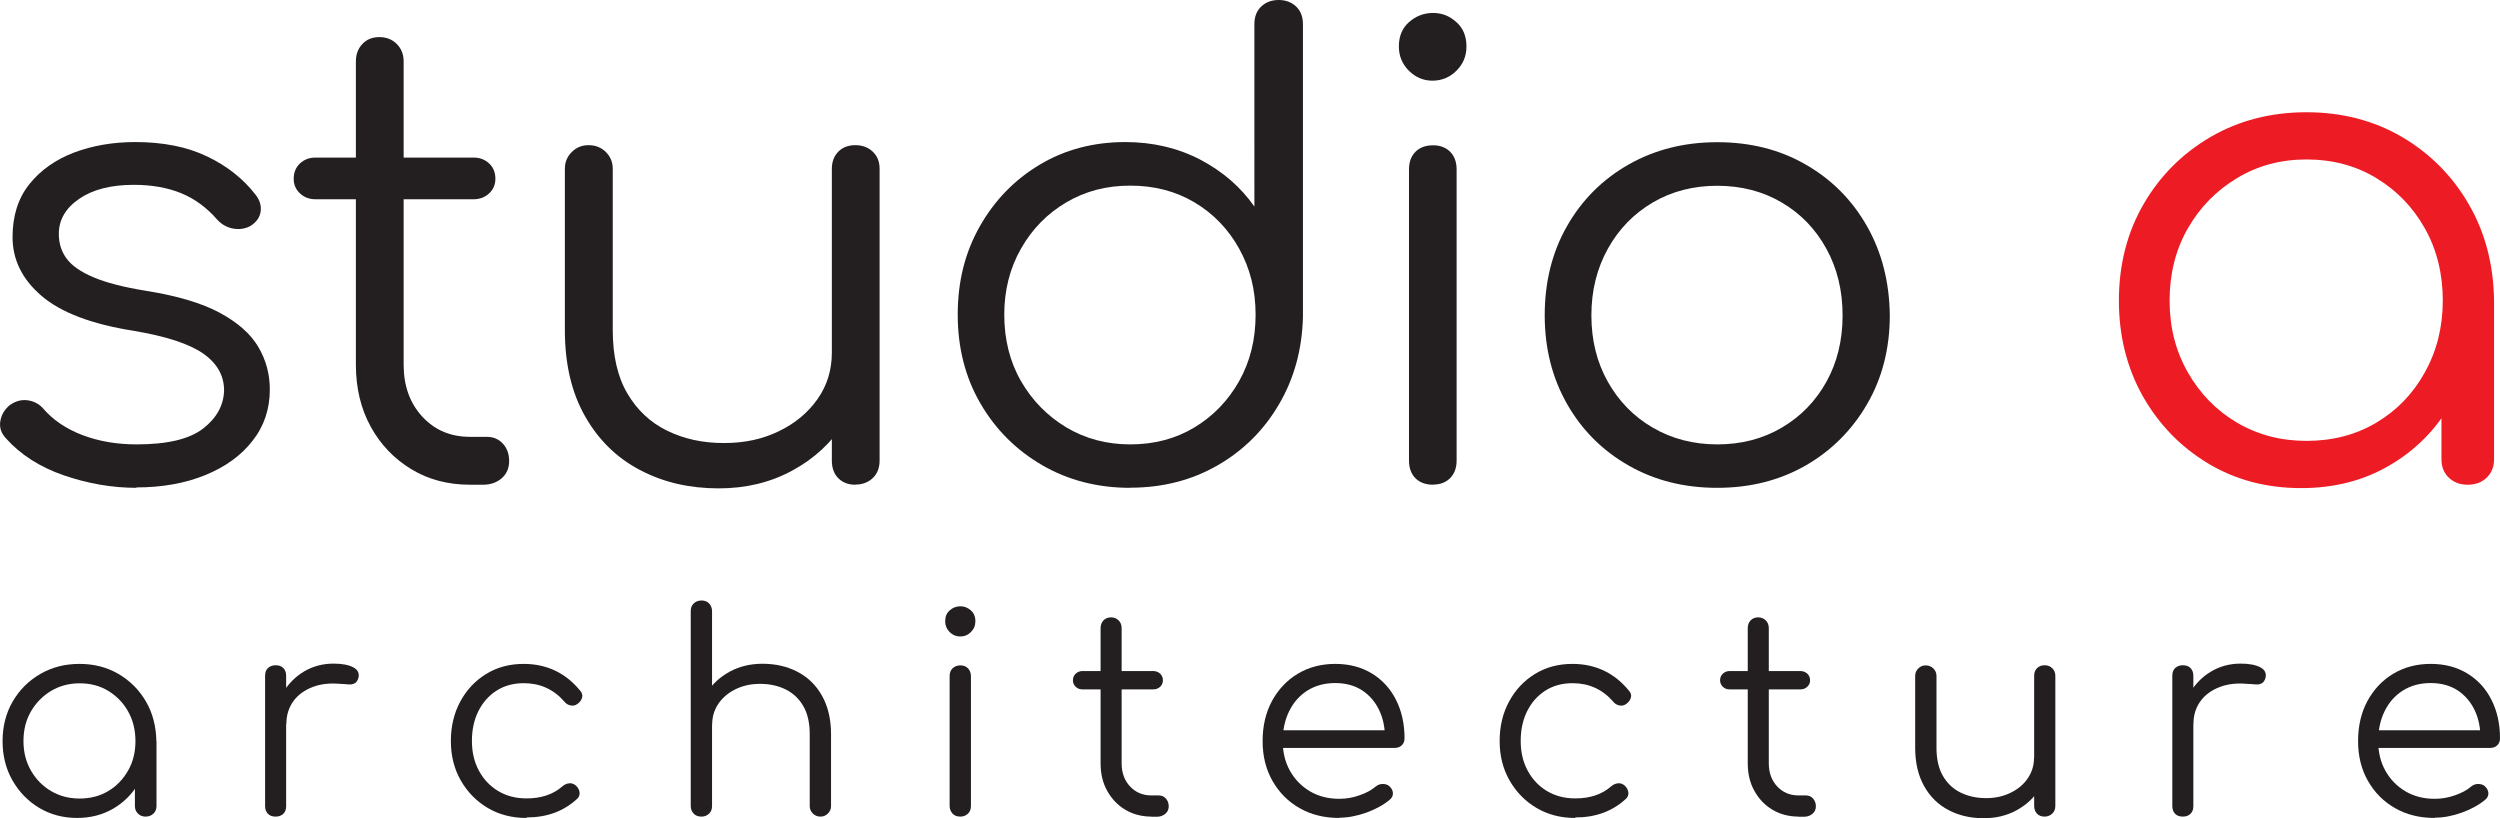
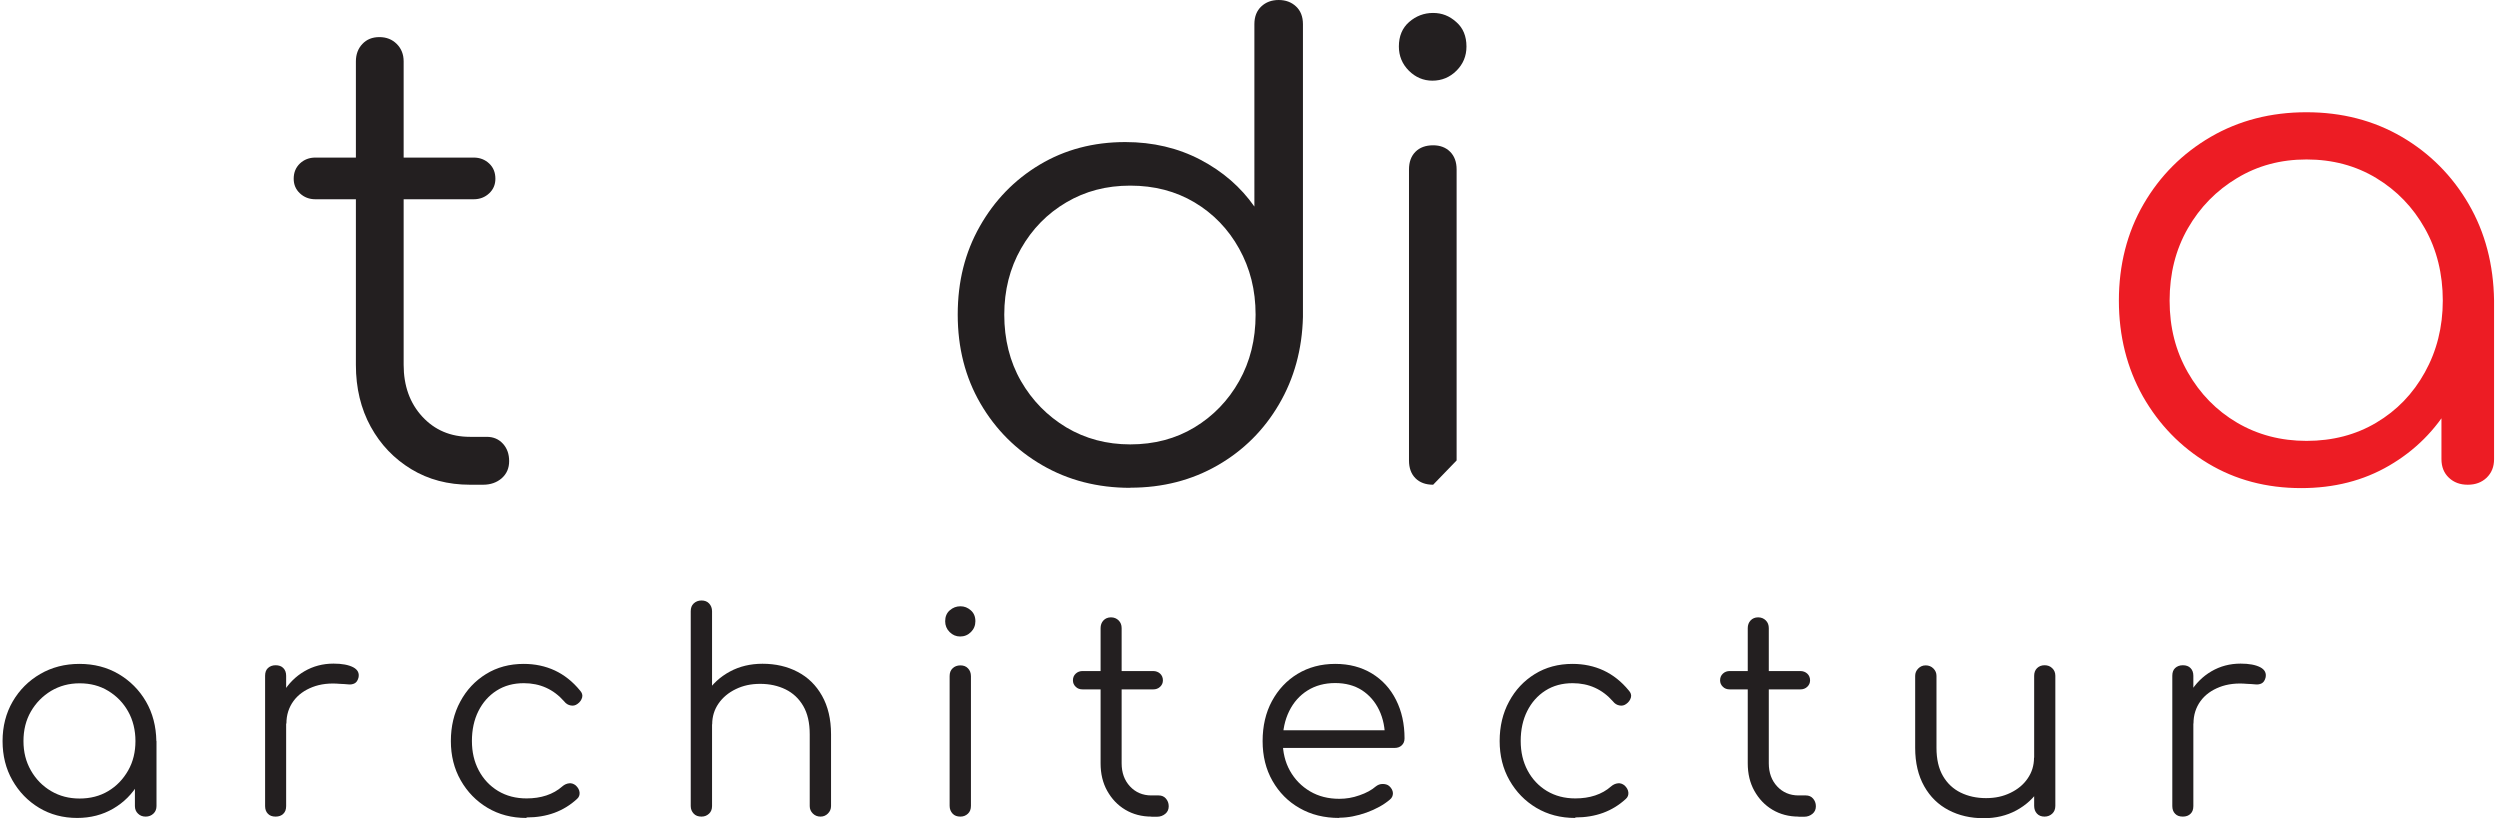
<svg xmlns="http://www.w3.org/2000/svg" id="Layer_2" data-name="Layer 2" viewBox="0 0 185.31 60.65">
  <defs>
    <style>      .cls-1 {        fill: #231f20;      }      .cls-2 {        fill: #ed1c24;      }    </style>
  </defs>
  <g id="Calque_1" data-name="Calque 1">
    <g>
-       <path class="cls-1" d="M10.13,36.16c-1.81,0-3.6-.31-5.38-.92-1.78-.61-3.22-1.53-4.32-2.76-.34-.37-.48-.78-.41-1.24s.29-.86.69-1.2c.43-.31.87-.43,1.33-.37.46.06.84.26,1.15.6.74.86,1.71,1.52,2.92,1.98,1.21.46,2.55.69,4.02.69,2.27,0,3.91-.39,4.92-1.17,1.01-.78,1.53-1.73,1.56-2.83,0-1.1-.52-2.02-1.56-2.74-1.04-.72-2.76-1.28-5.15-1.68-3.1-.49-5.37-1.35-6.81-2.58-1.44-1.23-2.16-2.68-2.16-4.37,0-1.56.41-2.87,1.24-3.91.83-1.04,1.93-1.82,3.31-2.35,1.38-.52,2.9-.78,4.55-.78,2.05,0,3.83.35,5.31,1.06,1.49.71,2.69,1.66,3.61,2.85.31.4.43.81.37,1.24-.06.43-.31.78-.74,1.06-.37.21-.79.28-1.26.21-.48-.08-.88-.3-1.22-.67-.77-.89-1.66-1.54-2.67-1.96-1.01-.41-2.18-.62-3.5-.62-1.69,0-3.04.34-4.05,1.03-1.01.69-1.52,1.56-1.52,2.6,0,.71.19,1.32.58,1.84.38.52,1.04.98,1.98,1.38s2.25.74,3.93,1.01c2.3.37,4.12.91,5.45,1.63,1.33.72,2.28,1.56,2.85,2.53s.85,2.02.85,3.15c0,1.44-.42,2.71-1.27,3.79-.84,1.09-2.01,1.94-3.5,2.55-1.49.61-3.2.92-5.13.92Z" />
      <path class="cls-1" d="M23.38,14.77c-.46,0-.84-.15-1.15-.44-.31-.29-.46-.65-.46-1.08,0-.46.15-.83.46-1.13.31-.29.69-.44,1.15-.44h11.73c.46,0,.84.15,1.15.44.31.29.46.67.46,1.13,0,.43-.15.79-.46,1.08-.31.29-.69.44-1.15.44h-11.73ZM34.84,35.93c-1.63,0-3.08-.38-4.35-1.15-1.27-.77-2.28-1.82-3.01-3.15s-1.1-2.86-1.1-4.58V4.55c0-.52.16-.95.48-1.29.32-.34.74-.51,1.26-.51s.95.17,1.29.51c.34.34.51.77.51,1.29v22.49c0,1.56.46,2.84,1.38,3.84.92,1,2.1,1.5,3.54,1.5h1.24c.49,0,.89.17,1.2.51.31.34.46.77.46,1.29s-.18.94-.55,1.27c-.37.32-.83.48-1.38.48h-.97Z" />
-       <path class="cls-1" d="M53.28,36.2c-2.18,0-4.12-.45-5.84-1.36-1.72-.9-3.08-2.23-4.07-3.98-1-1.75-1.5-3.88-1.5-6.39v-11.96c0-.49.17-.9.51-1.24.34-.34.75-.51,1.24-.51.52,0,.95.17,1.29.51.34.34.51.75.51,1.24v11.96c0,1.9.36,3.47,1.08,4.69.72,1.23,1.7,2.15,2.94,2.76,1.24.61,2.64.92,4.21.92s2.86-.29,4.07-.87c1.21-.58,2.17-1.38,2.88-2.39.71-1.01,1.06-2.16,1.06-3.45h2.53c-.09,1.93-.62,3.66-1.59,5.17-.97,1.52-2.26,2.71-3.89,3.59s-3.43,1.31-5.43,1.31ZM63.4,35.93c-.52,0-.94-.16-1.26-.48-.32-.32-.48-.76-.48-1.31V12.51c0-.52.16-.94.48-1.27.32-.32.74-.48,1.26-.48s.95.16,1.29.48c.34.32.51.74.51,1.27v21.62c0,.55-.17.99-.51,1.31-.34.32-.77.48-1.29.48Z" />
      <path class="cls-1" d="M83.78,36.16c-2.42,0-4.6-.56-6.53-1.68-1.93-1.12-3.46-2.65-4.58-4.58-1.12-1.93-1.68-4.12-1.68-6.58s.54-4.6,1.63-6.53c1.09-1.93,2.57-3.46,4.44-4.58,1.87-1.12,3.99-1.68,6.35-1.68,2.05,0,3.91.44,5.57,1.31s2.99,2.03,4,3.47V1.79c0-.55.17-.99.51-1.31.34-.32.77-.48,1.29-.48s.95.16,1.29.48c.34.32.51.76.51,1.31v21.71c-.06,2.39-.65,4.55-1.77,6.46-1.12,1.92-2.64,3.43-4.55,4.53s-4.07,1.66-6.46,1.66ZM83.78,32.94c1.78,0,3.37-.42,4.76-1.26,1.39-.84,2.5-1.99,3.31-3.43.81-1.44,1.22-3.08,1.22-4.92s-.41-3.44-1.22-4.9c-.81-1.46-1.92-2.6-3.31-3.43-1.4-.83-2.98-1.24-4.76-1.24s-3.33.41-4.74,1.24c-1.41.83-2.53,1.97-3.36,3.43-.83,1.46-1.24,3.09-1.24,4.9s.41,3.48,1.24,4.92c.83,1.44,1.95,2.58,3.36,3.43,1.41.84,2.99,1.26,4.74,1.26Z" />
-       <path class="cls-1" d="M106.18,5.98c-.67,0-1.26-.25-1.75-.74-.49-.49-.74-1.09-.74-1.79,0-.77.25-1.37.76-1.82.51-.44,1.1-.67,1.77-.67s1.22.22,1.72.67c.51.44.76,1.05.76,1.82,0,.71-.25,1.3-.74,1.79s-1.09.74-1.79.74ZM106.23,35.93c-.55,0-.99-.16-1.31-.48-.32-.32-.48-.76-.48-1.31V12.56c0-.55.16-.99.48-1.31.32-.32.76-.48,1.31-.48.52,0,.94.16,1.26.48.32.32.48.76.48,1.31v21.57c0,.55-.16.99-.48,1.31-.32.32-.74.48-1.26.48Z" />
-       <path class="cls-1" d="M127.29,36.16c-2.45,0-4.65-.55-6.58-1.66-1.93-1.1-3.45-2.62-4.55-4.55-1.1-1.93-1.66-4.12-1.66-6.58s.55-4.69,1.66-6.62c1.1-1.93,2.62-3.45,4.55-4.55,1.93-1.1,4.12-1.66,6.58-1.66s4.64.55,6.56,1.66c1.92,1.1,3.43,2.62,4.53,4.55,1.1,1.93,1.67,4.14,1.7,6.62,0,2.45-.56,4.65-1.68,6.58-1.12,1.93-2.64,3.45-4.55,4.55-1.92,1.1-4.1,1.66-6.56,1.66ZM127.29,32.94c1.78,0,3.37-.41,4.78-1.24,1.41-.83,2.51-1.96,3.31-3.4.8-1.44,1.2-3.08,1.2-4.92s-.4-3.49-1.2-4.94c-.8-1.46-1.9-2.6-3.31-3.43-1.41-.83-3.01-1.24-4.78-1.24s-3.37.41-4.78,1.24c-1.41.83-2.52,1.97-3.33,3.43-.81,1.46-1.22,3.1-1.22,4.94s.41,3.48,1.22,4.92c.81,1.44,1.92,2.58,3.33,3.4s3.01,1.24,4.78,1.24Z" />
+       <path class="cls-1" d="M106.18,5.98c-.67,0-1.26-.25-1.75-.74-.49-.49-.74-1.09-.74-1.79,0-.77.25-1.37.76-1.82.51-.44,1.1-.67,1.77-.67s1.22.22,1.72.67c.51.44.76,1.05.76,1.82,0,.71-.25,1.3-.74,1.79s-1.09.74-1.79.74ZM106.23,35.93c-.55,0-.99-.16-1.31-.48-.32-.32-.48-.76-.48-1.31V12.56c0-.55.16-.99.48-1.31.32-.32.76-.48,1.31-.48.52,0,.94.16,1.26.48.32.32.48.76.48,1.31v21.57Z" />
      <path class="cls-2" d="M170.57,36.18c-2.57,0-4.87-.61-6.9-1.83-2.03-1.22-3.64-2.88-4.83-4.97-1.18-2.1-1.78-4.47-1.78-7.1s.61-5.05,1.83-7.15c1.22-2.1,2.88-3.76,4.97-4.98,2.1-1.22,4.47-1.83,7.1-1.83s4.99.61,7.08,1.83c2.08,1.22,3.73,2.88,4.95,4.98,1.22,2.1,1.84,4.48,1.88,7.15l-1.55,1.2c0,2.4-.56,4.56-1.67,6.48-1.12,1.92-2.63,3.43-4.55,4.55-1.92,1.12-4.09,1.67-6.53,1.67ZM170.97,32.68c1.93,0,3.66-.45,5.17-1.35,1.52-.9,2.72-2.14,3.6-3.73.88-1.58,1.33-3.36,1.33-5.32s-.44-3.78-1.33-5.35c-.88-1.57-2.08-2.81-3.6-3.73-1.52-.92-3.24-1.38-5.17-1.38s-3.62.46-5.15,1.38c-1.53.92-2.75,2.16-3.65,3.73-.9,1.57-1.35,3.35-1.35,5.35s.45,3.74,1.35,5.32c.9,1.58,2.12,2.83,3.65,3.73s3.25,1.35,5.15,1.35ZM182.92,35.93c-.57,0-1.03-.17-1.4-.52-.37-.35-.55-.81-.55-1.38v-8.55l.95-3.95,2.95.75v11.75c0,.57-.18,1.02-.55,1.38-.37.35-.83.52-1.4.52Z" />
      <path class="cls-1" d="M5.73,60.63c-1.05,0-2-.25-2.83-.75-.83-.5-1.49-1.18-1.98-2.04-.49-.86-.73-1.83-.73-2.91s.25-2.07.75-2.93c.5-.86,1.18-1.54,2.04-2.04.86-.5,1.83-.75,2.91-.75s2.05.25,2.9.75c.85.5,1.53,1.18,2.03,2.04.5.86.75,1.84.77,2.93l-.64.49c0,.98-.23,1.87-.69,2.65-.46.79-1.08,1.41-1.87,1.87-.79.46-1.68.69-2.68.69ZM5.9,59.19c.79,0,1.5-.18,2.12-.55.62-.37,1.11-.88,1.48-1.53s.54-1.38.54-2.18-.18-1.55-.54-2.19c-.36-.64-.85-1.15-1.48-1.53-.62-.38-1.33-.56-2.12-.56s-1.48.19-2.11.56c-.63.38-1.13.89-1.5,1.53-.37.64-.55,1.37-.55,2.19s.18,1.53.55,2.18.87,1.16,1.5,1.53c.63.37,1.33.55,2.11.55ZM10.8,60.53c-.23,0-.42-.07-.57-.22-.15-.14-.23-.33-.23-.56v-3.51l.39-1.62,1.21.31v4.82c0,.23-.08.42-.23.56s-.34.22-.57.22Z" />
      <path class="cls-1" d="M20.43,60.53c-.25,0-.44-.07-.57-.21-.14-.14-.21-.33-.21-.57v-9.66c0-.25.07-.44.21-.57s.33-.21.57-.21.44.07.57.21c.14.14.21.33.21.57v9.66c0,.25-.07.44-.21.57-.14.14-.33.21-.57.21ZM20.31,53.62c.04-.85.26-1.61.67-2.28.4-.67.93-1.2,1.58-1.58.65-.38,1.37-.57,2.16-.57.63,0,1.11.09,1.46.27.34.18.47.44.39.78-.06.21-.15.34-.28.41s-.29.1-.47.08-.39-.03-.62-.04c-.77-.07-1.45.01-2.04.24-.59.23-1.07.57-1.41,1.04s-.52,1.02-.52,1.66h-.9Z" />
      <path class="cls-1" d="M39.02,60.63c-1.08,0-2.04-.25-2.88-.75s-1.5-1.18-1.99-2.04c-.49-.86-.73-1.83-.73-2.91s.23-2.07.7-2.93c.46-.86,1.1-1.54,1.91-2.04.81-.5,1.74-.75,2.79-.75.83,0,1.6.16,2.31.49.7.33,1.32.82,1.86,1.48.15.16.21.34.16.52s-.16.35-.35.48c-.15.11-.32.15-.5.11-.18-.03-.35-.13-.48-.3-.79-.9-1.79-1.35-2.99-1.35-.77,0-1.44.18-2.02.55-.58.37-1.03.88-1.35,1.52-.32.64-.48,1.38-.48,2.21s.17,1.55.51,2.19c.34.64.82,1.15,1.43,1.52.62.37,1.32.55,2.11.55.53,0,1.02-.07,1.47-.22s.84-.37,1.18-.67c.16-.14.33-.21.51-.23s.34.04.49.16c.16.15.26.32.28.51.02.19-.04.36-.19.49-1,.92-2.24,1.37-3.73,1.37Z" />
      <path class="cls-1" d="M52,55.95c-.25,0-.44-.08-.58-.23s-.22-.34-.22-.57v-9.84c0-.25.07-.44.22-.58s.34-.22.58-.22c.23,0,.42.07.56.22s.22.34.22.58v9.84c0,.23-.07.42-.22.57s-.33.23-.56.23ZM52,60.53c-.25,0-.44-.07-.58-.22s-.22-.33-.22-.56v-9.64c0-.25.07-.44.22-.58.14-.14.34-.22.58-.22.23,0,.42.07.56.22.14.14.22.34.22.58v9.64c0,.23-.07.42-.22.56s-.33.22-.56.22ZM60.82,60.53c-.23,0-.42-.08-.57-.23-.15-.15-.23-.33-.23-.55v-5.33c0-.85-.16-1.54-.48-2.09-.32-.55-.76-.96-1.31-1.23-.55-.27-1.18-.41-1.88-.41s-1.27.13-1.81.39c-.54.26-.97.62-1.28,1.07-.31.45-.47.96-.47,1.54h-1.13c.03-.86.26-1.63.7-2.31.44-.68,1.02-1.21,1.74-1.6.72-.39,1.53-.58,2.42-.58.97,0,1.84.2,2.6.6.77.4,1.37.99,1.81,1.77s.67,1.73.67,2.85v5.33c0,.22-.08.4-.23.55-.15.15-.33.23-.55.23Z" />
      <path class="cls-1" d="M71.17,47.18c-.3,0-.56-.11-.78-.33s-.33-.49-.33-.8c0-.34.11-.61.34-.81.23-.2.49-.3.79-.3s.54.1.77.3c.23.2.34.47.34.81,0,.31-.11.58-.33.8-.22.22-.49.33-.8.33ZM71.19,60.53c-.25,0-.44-.07-.58-.22s-.22-.34-.22-.58v-9.61c0-.25.07-.44.22-.58.14-.14.34-.22.58-.22.23,0,.42.07.56.22.14.14.22.34.22.58v9.61c0,.25-.07.44-.22.58s-.33.22-.56.22Z" />
      <path class="cls-1" d="M80.25,51.1c-.21,0-.38-.06-.51-.19-.14-.13-.21-.29-.21-.48,0-.21.07-.37.21-.5.14-.13.31-.19.51-.19h5.23c.2,0,.38.07.51.19.14.13.21.3.21.5,0,.19-.07.35-.21.48s-.31.19-.51.19h-5.23ZM85.35,60.53c-.72,0-1.37-.17-1.94-.51-.57-.34-1.01-.81-1.34-1.4-.33-.59-.49-1.27-.49-2.04v-10.02c0-.23.07-.42.21-.57.14-.15.33-.23.56-.23s.42.08.57.23c.15.15.22.34.22.57v10.02c0,.7.21,1.27.62,1.71.41.44.94.67,1.58.67h.55c.22,0,.4.08.53.23s.21.34.21.57-.08.42-.25.56-.37.22-.62.22h-.43Z" />
      <path class="cls-1" d="M99.27,60.63c-1.11,0-2.09-.24-2.94-.73-.85-.48-1.52-1.16-2.01-2.02-.49-.86-.73-1.84-.73-2.95s.23-2.11.69-2.96c.46-.85,1.09-1.53,1.9-2.02.81-.49,1.74-.74,2.79-.74s1.94.24,2.72.71c.77.47,1.37,1.12,1.79,1.96.42.83.63,1.78.63,2.85,0,.22-.07.39-.21.52s-.31.19-.53.19h-8.71v-1.31h8.88l-.88.64c.01-.79-.13-1.5-.43-2.13-.3-.63-.73-1.12-1.28-1.48-.55-.35-1.21-.53-1.98-.53s-1.46.18-2.05.55c-.59.37-1.04.88-1.36,1.53-.32.65-.48,1.39-.48,2.22s.18,1.57.54,2.21.86,1.15,1.49,1.52c.63.37,1.35.55,2.17.55.49,0,.99-.08,1.49-.26.5-.17.9-.39,1.2-.65.15-.12.32-.19.51-.19s.36.04.49.15c.18.16.27.34.28.53,0,.19-.07.36-.24.49-.45.38-1.03.7-1.72.95-.7.25-1.37.38-2.01.38Z" />
      <path class="cls-1" d="M116.76,60.63c-1.08,0-2.04-.25-2.88-.75s-1.5-1.18-1.99-2.04c-.49-.86-.73-1.83-.73-2.91s.23-2.07.7-2.93c.46-.86,1.1-1.54,1.91-2.04.81-.5,1.74-.75,2.79-.75.83,0,1.6.16,2.31.49.7.33,1.32.82,1.86,1.48.15.16.21.34.16.52s-.16.35-.35.48c-.15.11-.32.15-.5.11-.18-.03-.35-.13-.48-.3-.79-.9-1.79-1.35-2.99-1.35-.77,0-1.44.18-2.02.55-.58.37-1.03.88-1.35,1.52-.32.64-.48,1.38-.48,2.21s.17,1.55.51,2.19c.34.64.82,1.15,1.43,1.52.62.37,1.32.55,2.11.55.53,0,1.02-.07,1.47-.22s.84-.37,1.18-.67c.16-.14.33-.21.51-.23s.34.04.49.16c.16.15.26.32.28.51.02.19-.04.36-.19.49-1,.92-2.24,1.37-3.73,1.37Z" />
      <path class="cls-1" d="M128.22,51.1c-.21,0-.38-.06-.51-.19-.14-.13-.21-.29-.21-.48,0-.21.07-.37.21-.5.14-.13.31-.19.51-.19h5.23c.2,0,.38.07.51.19.14.13.21.3.21.5,0,.19-.07.35-.21.48s-.31.19-.51.19h-5.23ZM133.32,60.53c-.72,0-1.37-.17-1.94-.51-.57-.34-1.01-.81-1.34-1.4-.33-.59-.49-1.27-.49-2.04v-10.02c0-.23.07-.42.21-.57.14-.15.33-.23.56-.23s.42.08.57.23c.15.15.22.34.22.57v10.02c0,.7.21,1.27.62,1.71.41.44.94.67,1.58.67h.55c.22,0,.4.08.53.23s.21.34.21.57-.08.42-.25.56-.37.22-.62.22h-.43Z" />
      <path class="cls-1" d="M147.04,60.65c-.97,0-1.84-.2-2.6-.6-.77-.4-1.37-.99-1.81-1.77-.44-.78-.67-1.73-.67-2.85v-5.33c0-.22.08-.4.23-.55s.33-.23.55-.23c.23,0,.42.08.57.23s.23.33.23.55v5.33c0,.85.16,1.54.48,2.09.32.55.76.96,1.31,1.23.55.27,1.18.41,1.88.41s1.27-.13,1.81-.39c.54-.26.97-.61,1.28-1.07.31-.45.47-.96.47-1.54h1.13c-.04.86-.28,1.63-.71,2.31-.43.68-1.01,1.21-1.73,1.6-.72.39-1.53.58-2.42.58ZM151.55,60.53c-.23,0-.42-.07-.56-.22s-.21-.34-.21-.58v-9.64c0-.23.07-.42.21-.56.14-.14.33-.22.56-.22s.42.07.57.22c.15.14.23.33.23.56v9.64c0,.25-.08.44-.23.58s-.34.22-.57.22Z" />
      <path class="cls-1" d="M161.8,60.53c-.25,0-.44-.07-.57-.21-.14-.14-.21-.33-.21-.57v-9.66c0-.25.07-.44.21-.57s.33-.21.57-.21.44.07.57.21c.14.14.21.33.21.57v9.66c0,.25-.07.44-.21.57-.14.14-.33.21-.57.21ZM161.67,53.62c.04-.85.26-1.61.67-2.28.4-.67.93-1.2,1.58-1.58.65-.38,1.37-.57,2.16-.57.63,0,1.11.09,1.46.27.34.18.47.44.39.78-.06.21-.15.34-.28.41s-.29.1-.47.08-.39-.03-.62-.04c-.77-.07-1.45.01-2.04.24-.59.23-1.07.57-1.41,1.04s-.52,1.02-.52,1.66h-.9Z" />
-       <path class="cls-1" d="M180.47,60.63c-1.11,0-2.09-.24-2.94-.73-.85-.48-1.52-1.16-2.01-2.02-.49-.86-.73-1.84-.73-2.95s.23-2.11.69-2.96c.46-.85,1.09-1.53,1.9-2.02.81-.49,1.74-.74,2.79-.74s1.94.24,2.72.71c.77.47,1.37,1.12,1.79,1.96.42.83.63,1.78.63,2.85,0,.22-.07.39-.21.52s-.31.19-.53.19h-8.71v-1.31h8.88l-.88.64c.01-.79-.13-1.5-.43-2.13-.3-.63-.73-1.12-1.28-1.48-.55-.35-1.21-.53-1.98-.53s-1.46.18-2.05.55c-.59.37-1.04.88-1.36,1.53-.32.65-.48,1.39-.48,2.22s.18,1.57.54,2.21.86,1.15,1.49,1.52c.63.37,1.35.55,2.17.55.49,0,.99-.08,1.49-.26.5-.17.9-.39,1.2-.65.15-.12.32-.19.51-.19s.36.04.49.15c.18.16.27.34.28.53,0,.19-.07.36-.24.49-.45.38-1.03.7-1.72.95-.7.25-1.37.38-2.01.38Z" />
    </g>
  </g>
</svg>